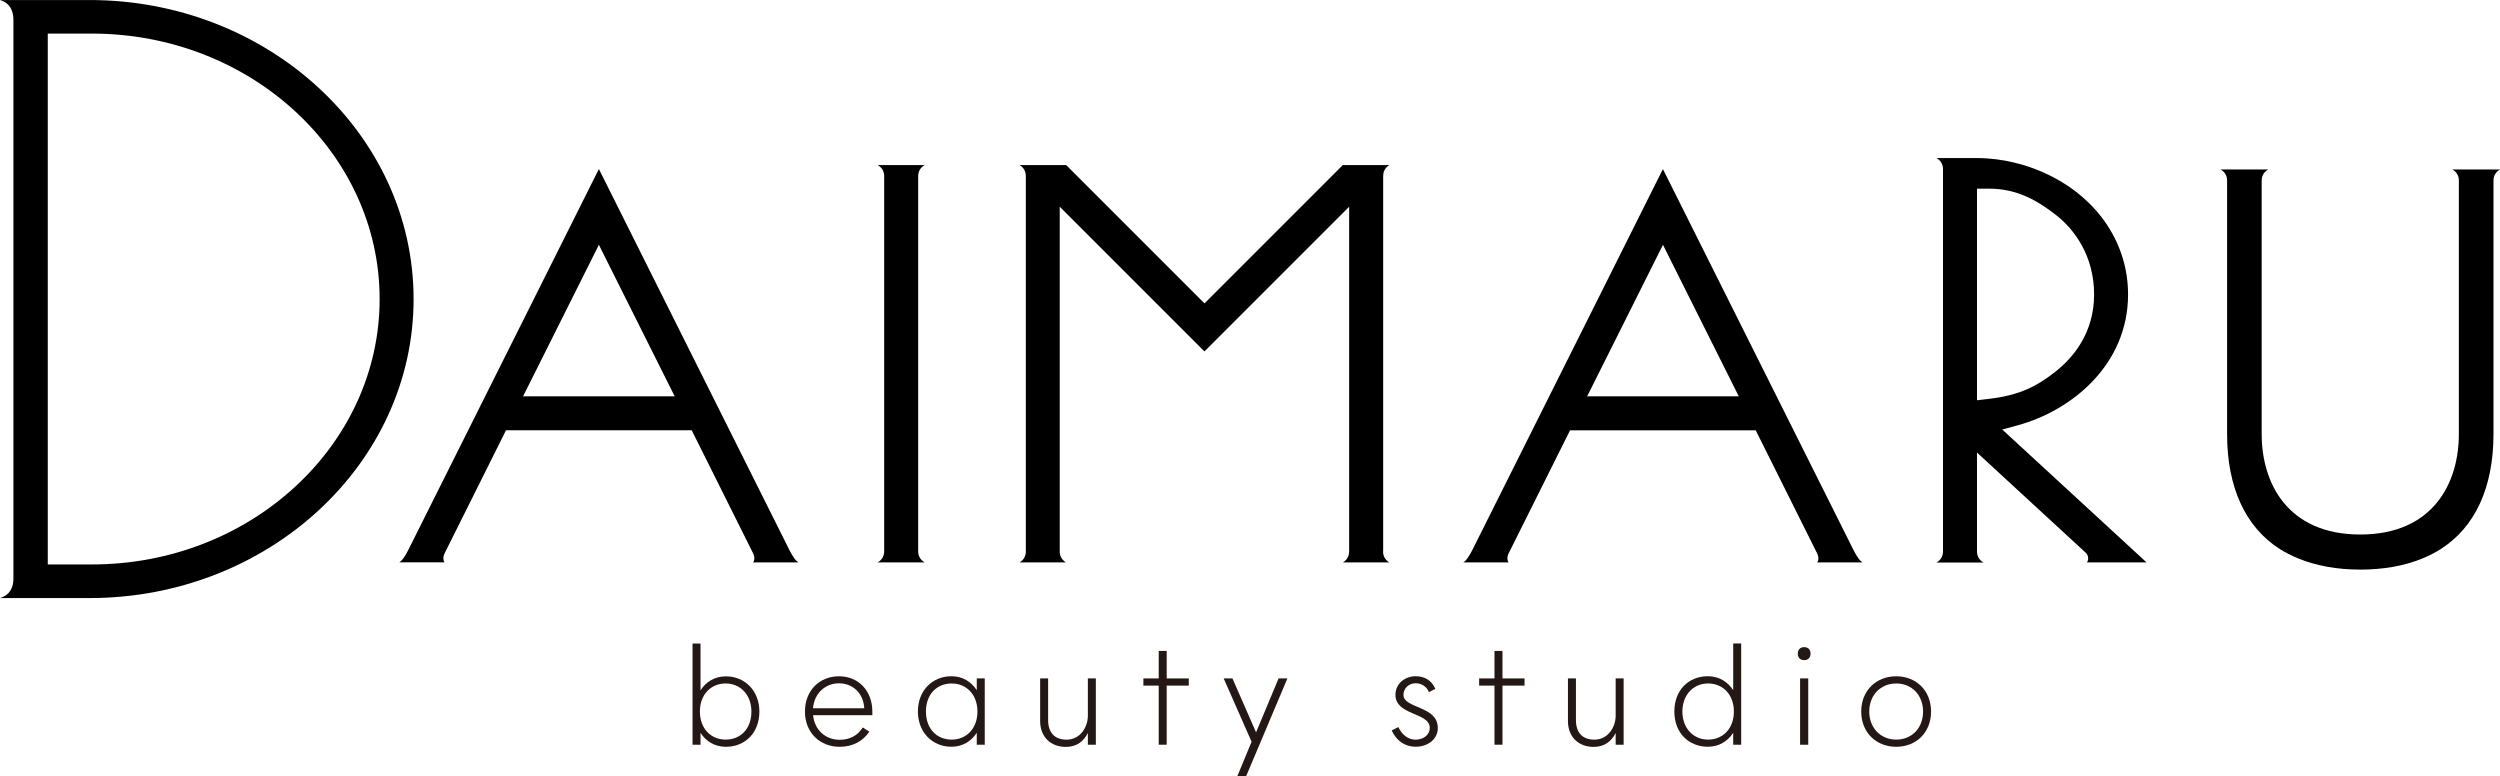
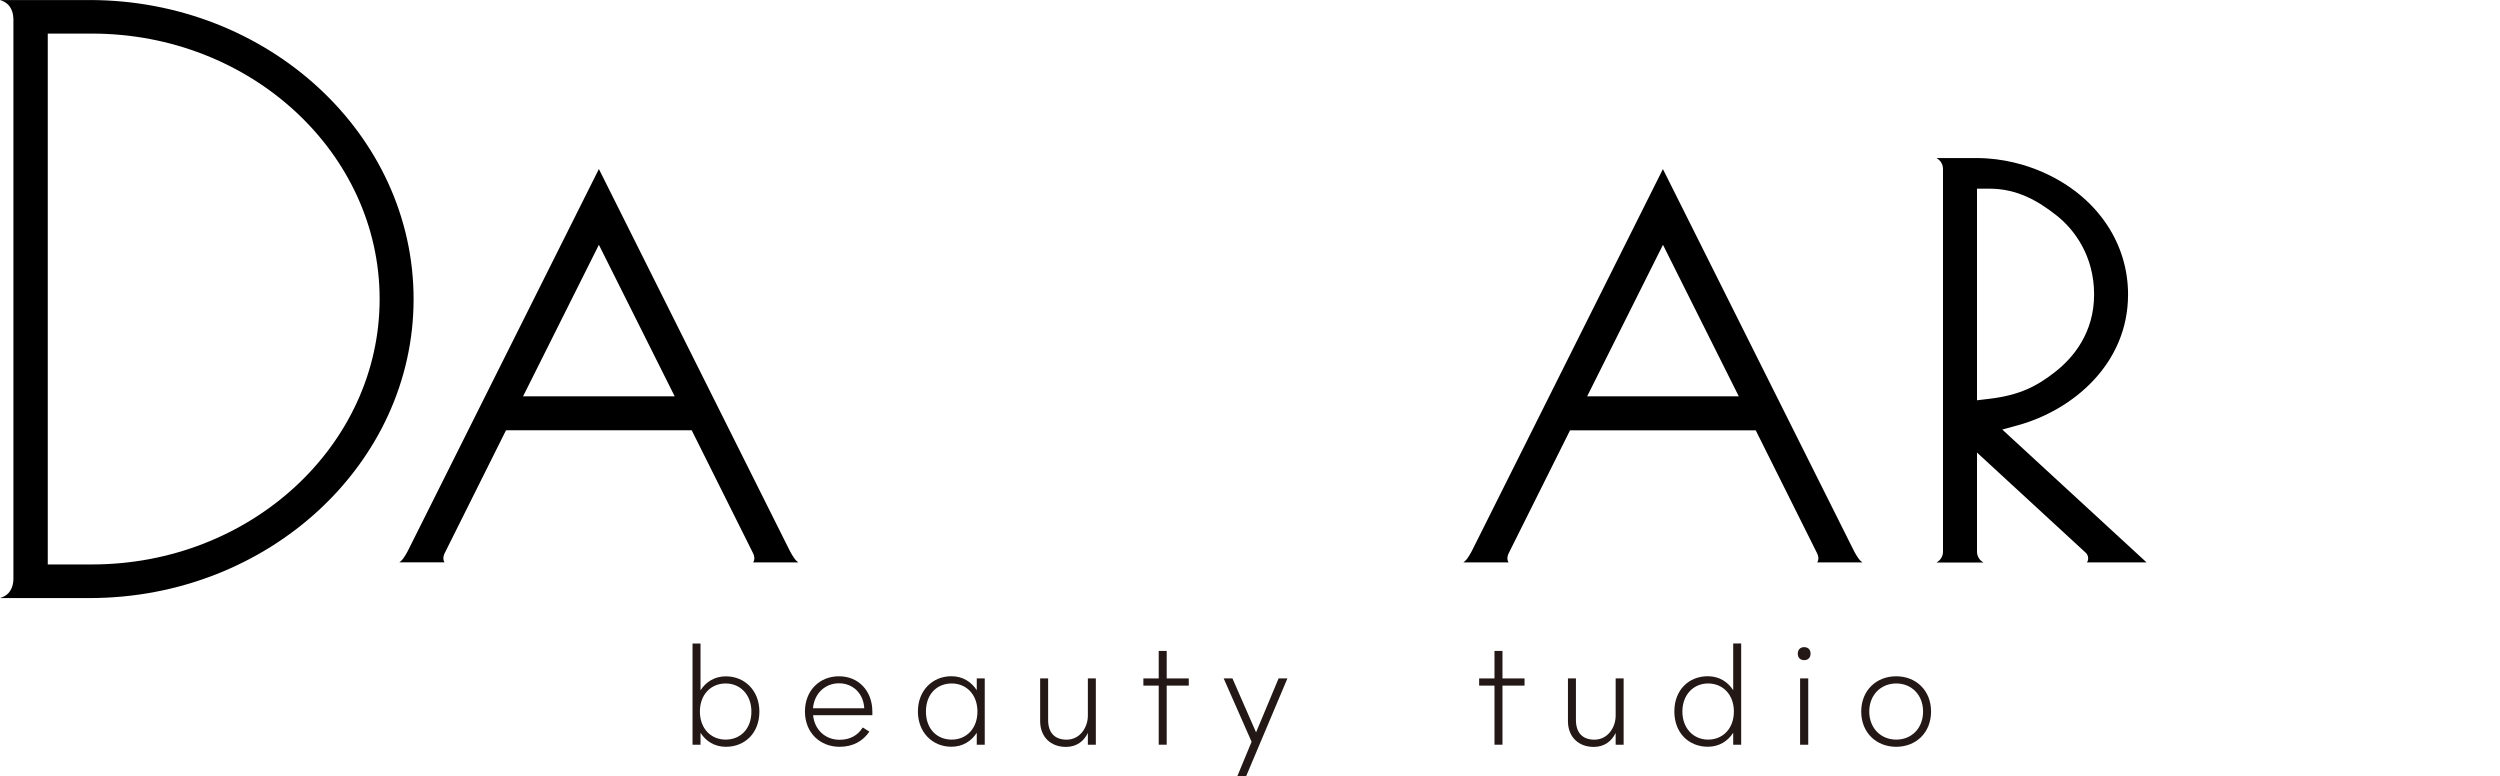
<svg xmlns="http://www.w3.org/2000/svg" id="_レイヤー_2" width="155.83mm" height="48.4mm" viewBox="0 0 441.74 137.19">
  <defs>
    <style>.cls-1{fill:#231815;}</style>
  </defs>
  <g id="_レイヤー_1-2">
-     <path d="M162.24,97.42V31.12c0-.73.29-1.32.85-1.76.09-.07.19-.14.3-.2h-8.31c.11.06.21.13.3.2.56.44.85,1.03.85,1.76v66.29c0,.73-.29,1.32-.85,1.76-.09.07-.19.14-.3.2h8.31c-.11-.06-.21-.13-.3-.2-.56-.44-.85-1.03-.85-1.76Z" />
    <path d="M15.82,0H0c.65.2,1.16.5,1.51.9.57.64.85,1.5.86,2.56v98.75c0,1.06-.29,1.92-.86,2.56-.35.4-.86.7-1.51.9h15.82c31.57,0,57.26-23.7,57.26-52.83S47.39,0,15.82,0ZM16.25,99.73h-7.81V5.93h7.81c28.03,0,50.83,21.04,50.83,46.9s-22.8,46.9-50.83,46.9Z" />
    <path d="M133.08,99.37h7.99c-.1-.07-.2-.15-.3-.24-.54-.48-1.18-1.73-1.36-2.1L105.82,29.86l-33.6,67.16c-.18.37-.82,1.62-1.36,2.1-.1.09-.2.17-.3.24h7.99c-.07-.1-.13-.23-.17-.38-.08-.31-.05-.74.17-1.2l10.86-21.76h32.81l10.86,21.76c.22.47.25.89.17,1.2-.04.15-.1.27-.17.38ZM92.42,70.03l13.4-26.78,13.4,26.78h-26.8Z" />
-     <path d="M433.62,30.14c.56.44.85,1.03.85,1.75v44.82c0,8.64-4.56,17.73-17.42,17.73s-17.42-9.1-17.42-17.73V31.9c0-.73.29-1.32.85-1.76.09-.07.19-.14.3-.2h-8.41c.11.06.21.13.3.2.56.44.85,1.03.85,1.75v44.82c0,9.38,3.22,16.4,9.31,20.3.46.29.97.57,1.41.8.57.3,1.18.59,1.84.86,3.18,1.3,6.88,1.97,10.98,1.97s7.79-.66,10.98-1.97c.65-.27,1.27-.55,1.84-.86.46-.25.96-.51,1.4-.8,6.09-3.9,9.31-10.93,9.31-20.31V31.9c0-.73.29-1.32.85-1.76.09-.07.19-.14.3-.2h-8.42c.11.06.21.13.3.2Z" />
    <path d="M368.73,99.37h10.56l-25.5-23.48,2.71-.74c9.71-2.65,19.52-10.82,19.52-23.12,0-8.9-5.2-16.78-13.9-21.07-1.54-.76-3.17-1.39-4.85-1.88-2.01-.58-4.06-.95-6.11-1.09-.71-.05-1.33-.07-1.9-.07h-7.09c.11.06.21.13.3.2.56.44.85,1.03.85,1.76v67.55c0,.73-.29,1.32-.85,1.76-.09.07-.19.14-.3.2h8.31c-.11-.06-.21-.13-.3-.2-.56-.44-.85-1.03-.85-1.76v-17.47l19.2,17.69c.44.41.53,1.02.38,1.41-.04.12-.11.23-.18.33ZM349.33,70.72v-37.39h2.18c4.96,0,8.67,2.2,11.92,4.77,3.1,2.45,6.59,7.11,6.59,13.92s-3.7,11.17-6.8,13.62c-3.26,2.57-6.27,4.16-11.62,4.81l-2.27.27Z" />
-     <path d="M244.4,97.41V31.12c0-.73.27-1.32.81-1.76.09-.07.18-.14.29-.2h-8.23l-24.44,24.44-24.44-24.44h-8.23c.11.06.2.13.29.2.53.44.81,1.03.81,1.76v66.29c0,.73-.27,1.32-.81,1.76-.09.07-.18.14-.29.2h8.19c-.11-.06-.2-.13-.29-.2-.53-.44-.81-1.03-.81-1.76v-60.89l25.57,25.57,25.57-25.57v60.89c0,.72-.27,1.32-.81,1.76-.09.07-.18.14-.29.2h8.19c-.11-.06-.2-.13-.29-.2-.53-.44-.81-1.03-.81-1.76Z" />
    <path d="M321.1,99.37h7.99c-.1-.07-.2-.15-.3-.24-.54-.48-1.18-1.73-1.36-2.1l-33.6-67.16-33.6,67.16c-.18.37-.82,1.62-1.36,2.1-.1.09-.2.17-.3.24h7.99c-.07-.1-.13-.23-.17-.38-.08-.31-.05-.74.17-1.2l10.86-21.76h32.81l10.86,21.76c.22.47.25.89.17,1.2-.04.15-.1.27-.17.38ZM280.44,70.03l13.4-26.78,13.4,26.78h-26.8Z" />
    <path class="cls-1" d="M134.18,125.72c0,3.81-2.56,6.23-5.92,6.23-2.01,0-3.55-1.01-4.48-2.47v2.11h-1.41v-17.89h1.41v8.27c.93-1.46,2.47-2.47,4.48-2.47,3.35,0,5.92,2.54,5.92,6.23ZM132.77,125.72c0-2.95-1.94-4.96-4.55-4.96s-4.55,1.96-4.55,4.96,1.94,4.96,4.55,4.96,4.55-1.89,4.55-4.96Z" />
    <path class="cls-1" d="M148.25,119.49c3.43,0,5.89,2.56,5.89,6.23v.65h-10.47c.26,2.59,2.16,4.34,4.7,4.34,1.8,0,3.21-.77,4.07-2.18l1.17.74c-1.1,1.63-2.85,2.68-5.25,2.68-3.45,0-6.13-2.47-6.13-6.23s2.63-6.23,6.01-6.23ZM152.71,125.14c-.14-2.66-2.04-4.41-4.46-4.41s-4.36,1.75-4.6,4.41h9.06Z" />
    <path class="cls-1" d="M172.59,119.87h1.41v11.71h-1.41v-2.11c-.93,1.46-2.47,2.47-4.48,2.47-3.35,0-5.92-2.54-5.92-6.23s2.56-6.23,5.92-6.23c2.01,0,3.54,1.01,4.48,2.47v-2.08ZM172.71,125.72c0-2.99-1.94-4.96-4.55-4.96s-4.55,1.89-4.55,4.96,1.94,4.96,4.55,4.96,4.55-1.96,4.55-4.96Z" />
    <path class="cls-1" d="M192.22,119.87h1.41v11.71h-1.41v-2.08c-.69,1.44-1.96,2.47-3.88,2.47-2.73,0-4.55-1.82-4.55-4.55v-7.55h1.41v7.35c0,2.2,1.13,3.47,3.26,3.47,2.42,0,3.76-2.23,3.76-4.22v-6.61Z" />
    <path class="cls-1" d="M210.05,119.87v1.27h-3.9v10.44h-1.41v-10.44h-2.71v-1.27h2.71v-4.86h1.41v4.86h3.9Z" />
    <path class="cls-1" d="M216.21,119.87h1.56l4.17,9.53,3.98-9.53h1.56l-7.31,17.32h-1.56l2.54-6.13-4.93-11.19Z" />
-     <path class="cls-1" d="M254.06,128.59c0,2.04-1.77,3.35-3.93,3.35-1.82,0-3.4-1.03-4.22-2.88l1.17-.6c.65,1.39,1.77,2.23,3.04,2.23,1.34,0,2.51-.79,2.51-2.11,0-2.71-6.06-2.16-6.06-5.8,0-2.13,1.84-3.3,3.55-3.3,1.56,0,2.83.69,3.5,2.23l-1.13.57c-.43-1.01-1.32-1.56-2.37-1.56-1.15,0-2.13.86-2.13,2.06,0,2.42,6.06,1.92,6.06,5.8Z" />
    <path class="cls-1" d="M269.38,119.87v1.27h-3.9v10.44h-1.41v-10.44h-2.71v-1.27h2.71v-4.86h1.41v4.86h3.9Z" />
    <path class="cls-1" d="M285.48,119.87h1.41v11.71h-1.41v-2.08c-.7,1.44-1.96,2.47-3.88,2.47-2.73,0-4.55-1.82-4.55-4.55v-7.55h1.41v7.35c0,2.2,1.13,3.47,3.26,3.47,2.42,0,3.76-2.23,3.76-4.22v-6.61Z" />
    <path class="cls-1" d="M306.25,113.69h1.41v17.89h-1.41v-2.11c-.93,1.46-2.47,2.47-4.48,2.47-3.35,0-5.92-2.42-5.92-6.23s2.56-6.23,5.92-6.23c2.01,0,3.54,1.01,4.48,2.47v-8.27ZM306.37,125.72c0-2.99-1.94-4.96-4.55-4.96s-4.55,2.01-4.55,4.96,1.94,4.96,4.55,4.96,4.55-1.96,4.55-4.96Z" />
    <path class="cls-1" d="M317.66,115.49c0-.69.43-1.15,1.13-1.15s1.13.45,1.13,1.15-.43,1.15-1.13,1.15-1.13-.45-1.13-1.15ZM318.07,119.87h1.44v11.71h-1.44v-11.71Z" />
    <path class="cls-1" d="M328.87,125.72c0-3.74,2.68-6.23,6.18-6.23s6.16,2.49,6.16,6.23-2.66,6.23-6.16,6.23-6.18-2.49-6.18-6.23ZM339.8,125.72c0-2.9-1.99-4.96-4.74-4.96s-4.77,2.06-4.77,4.96,2.01,4.96,4.77,4.96,4.74-2.06,4.74-4.96Z" />
  </g>
</svg>